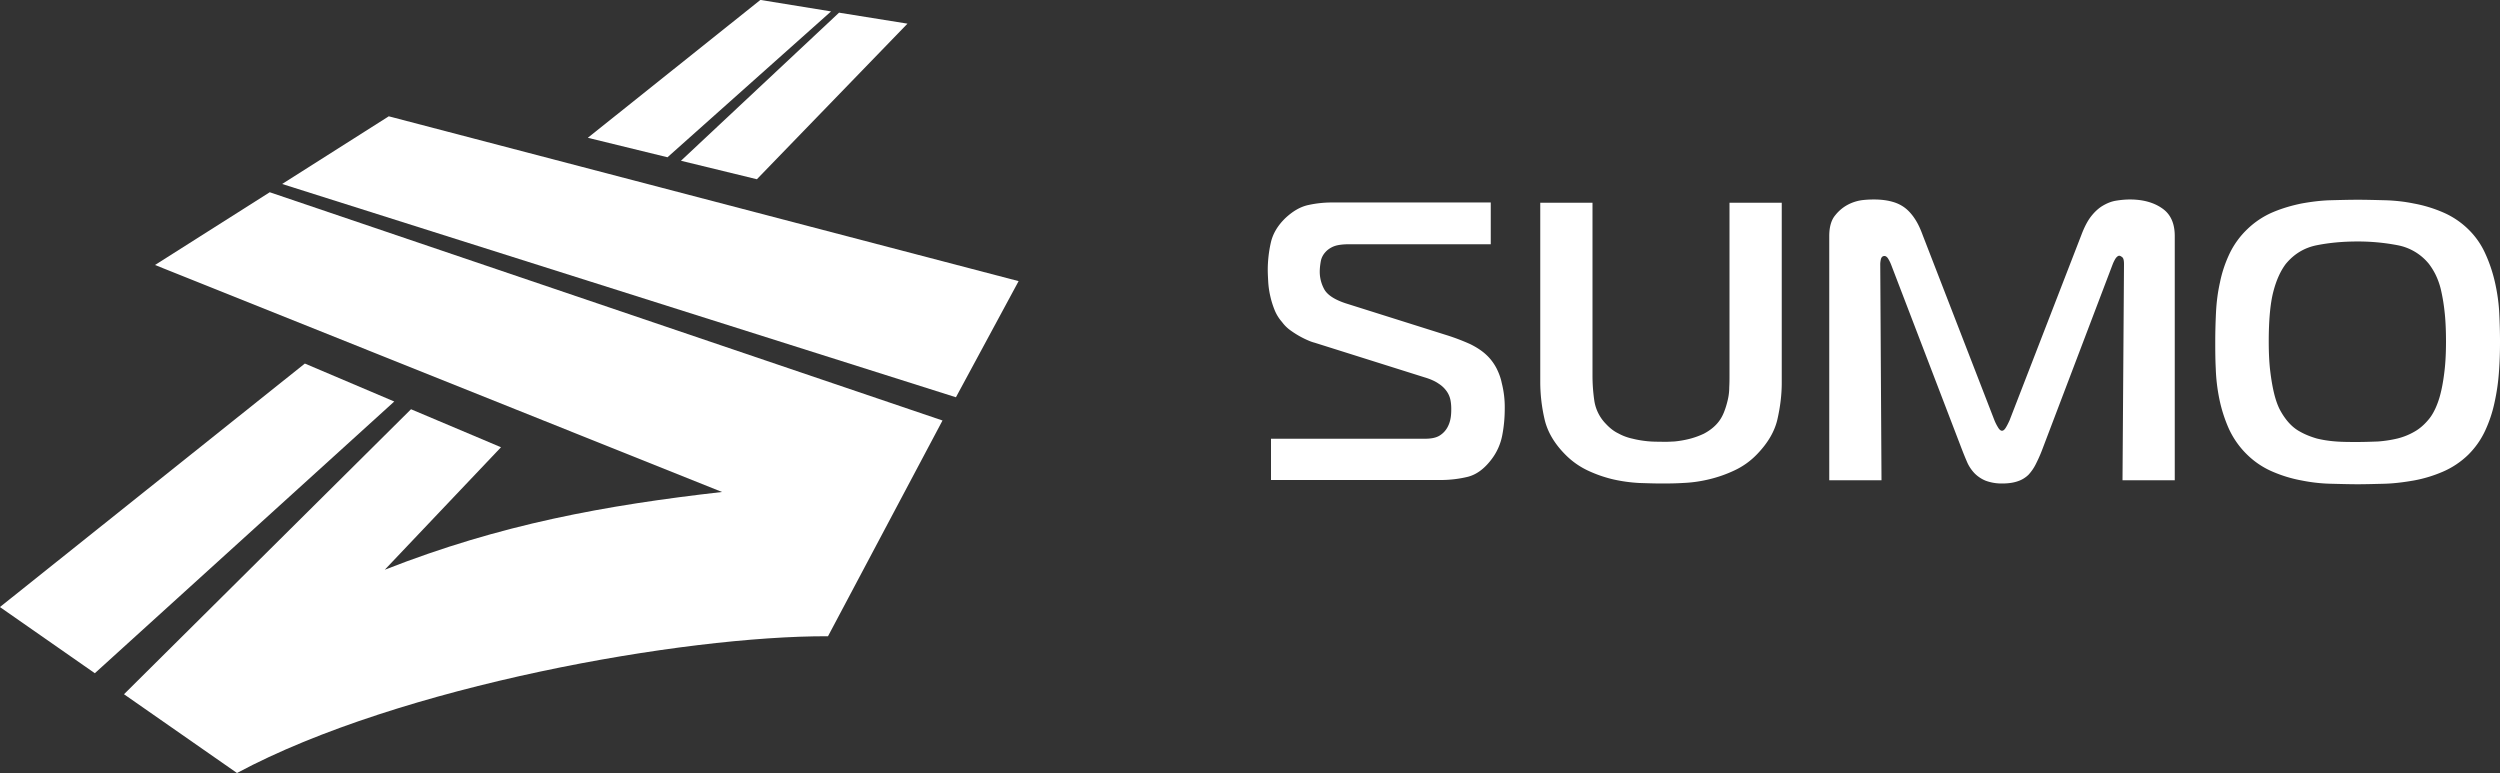
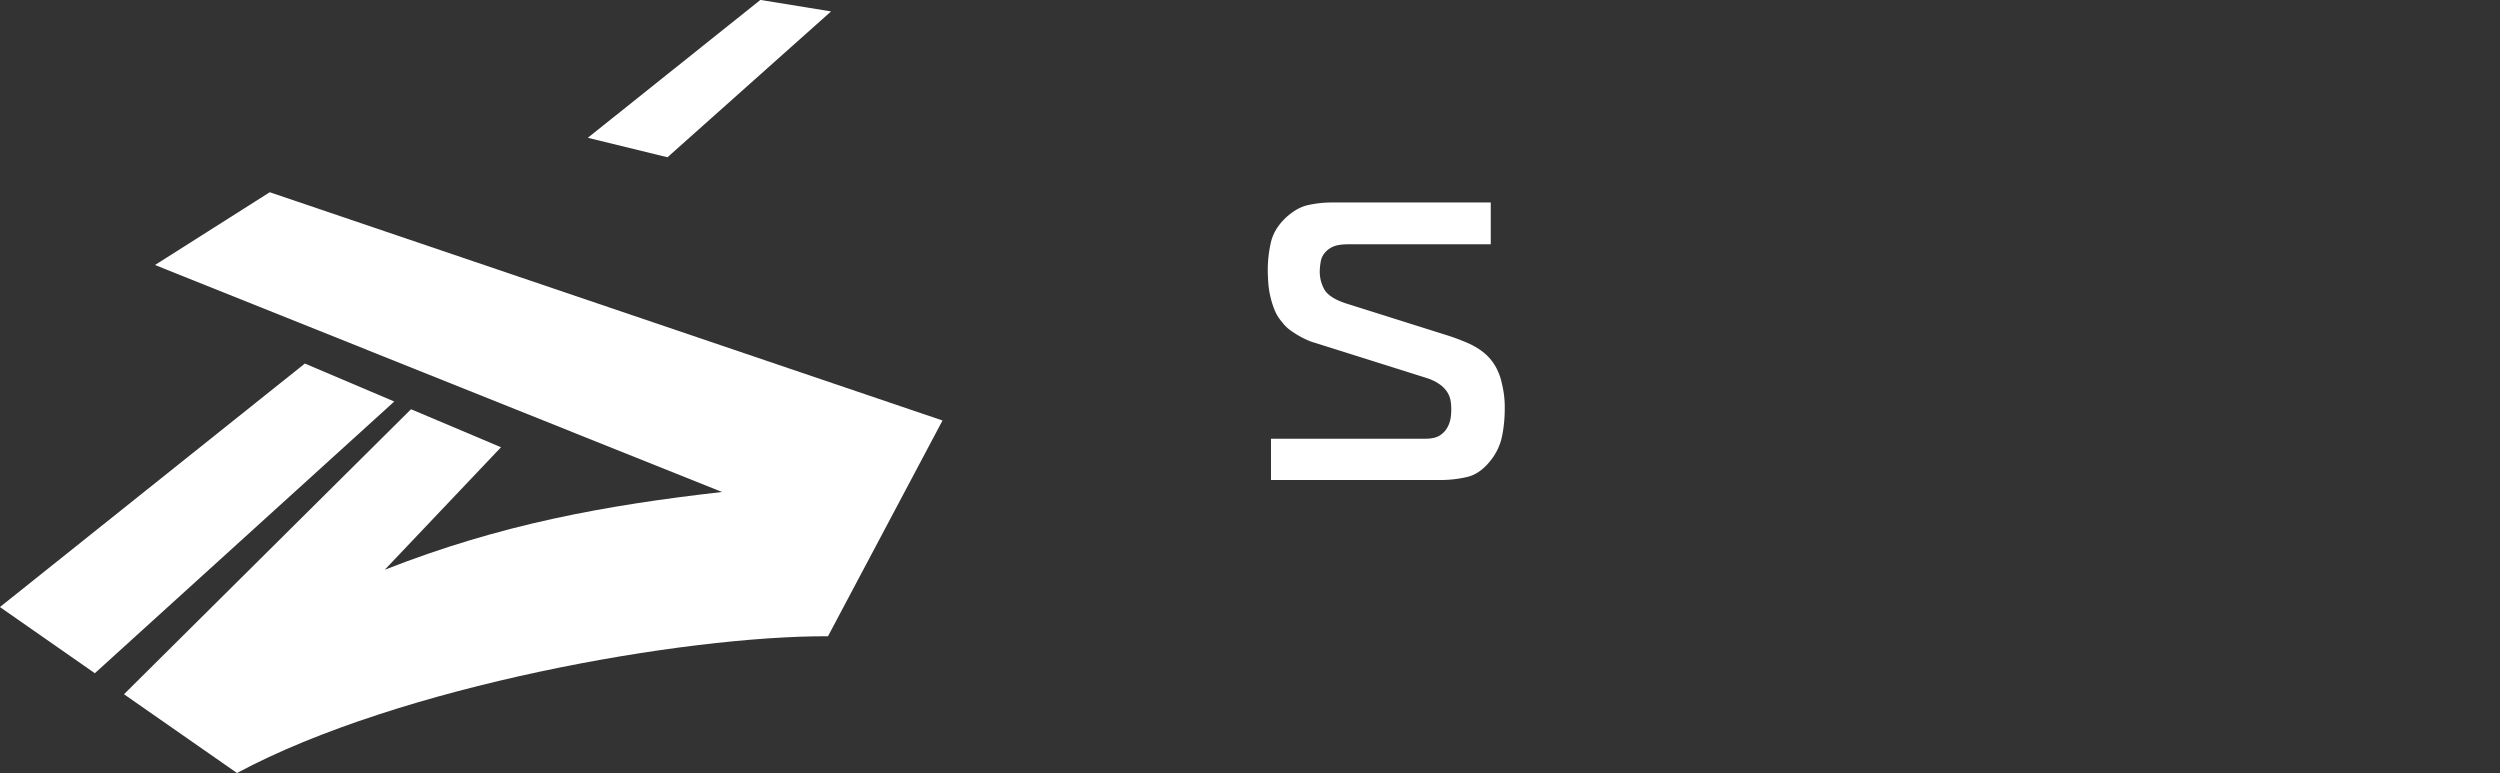
<svg xmlns="http://www.w3.org/2000/svg" version="1.1" id="Layer_1" x="0" y="0" xml:space="preserve" width="174.182" height="53.857">
  <rect width="100%" height="100%" fill="#333333" stroke="none" />
  <style type="text/css" id="style2">.st0{fill:#fff}</style>
  <g id="g307" transform="translate(-3.659 14.928)" fill="#fff">
    <path id="path4" d="M14.458 3.535L53.963 19.35c-8.1.924-15.38 2.23-23.497 5.418l8.099-8.535-6.27-2.648-19.997 19.857 7.873 5.487c11.34-6.08 31.162-9.563 41.177-9.528l7.978-15.032L22.453-1.534z" class="st0" fill="#fff" stroke-width=".174" />
    <path transform="translate(-.696 -19.283) scale(.174)" id="polygon8" class="st0" fill="#fff" d="M182.9 185.8L63 294.6l-38-26.5 122.1-97.5z" />
-     <path transform="translate(-.696 -19.283) scale(.174)" id="polygon12" class="st0" fill="#fff" d="M407.8 184.1l25.1-46.5-252.2-66L138 98.7z" />
    <path transform="translate(-.696 -19.283) scale(.174)" id="polygon16" class="st0" fill="#fff" d="M260.4 80.2l31.9 7.8 65.5-58.4-28.3-4.6z" />
-     <path transform="translate(-.696 -19.283) scale(.174)" id="polygon20" class="st0" fill="#fff" d="M361 30.1l-63.3 59.3 30.4 7.4 60.3-62.3z" />
    <path id="path26" d="M92.23 15.64h10.713c.435 0 .784-.07 1.027-.226a1.54 1.54 0 00.54-.575c.122-.226.192-.453.227-.697.035-.243.035-.435.035-.61a3.21 3.21 0 00-.053-.574 1.584 1.584 0 00-.243-.592 1.959 1.959 0 00-.575-.558c-.244-.174-.592-.33-1.01-.452l-7.63-2.404a2.85 2.85 0 01-.365-.122 6.413 6.413 0 01-1.289-.714 2.607 2.607 0 01-.627-.61 2.881 2.881 0 01-.523-.853 6.097 6.097 0 01-.296-.958 6.048 6.048 0 01-.14-.958c-.017-.314-.034-.61-.034-.889a8.7 8.7 0 01.209-1.846c.14-.645.487-1.22 1.027-1.742.506-.47 1.028-.784 1.603-.906a7.56 7.56 0 011.568-.174h11.13v2.91H97.63c-.261 0-.522.017-.784.07a1.615 1.615 0 00-.731.366c-.244.226-.383.47-.436.766-.052.296-.07.54-.07.714 0 .418.105.836.314 1.22.21.383.697.713 1.48.975l7.073 2.23a14.88 14.88 0 011.637.626c.453.227.819.47 1.115.75.296.278.522.592.696.922.175.349.296.68.366 1.028a6.817 6.817 0 01.209 1.776c0 .61-.052 1.238-.174 1.865a3.989 3.989 0 01-.784 1.724c-.488.627-1.01 1.01-1.602 1.167a7.998 7.998 0 01-1.847.226H92.213V15.64z" stroke-width=".174" fill="#fff" />
-     <path id="path28" d="M120.309 15.832a7.064 7.064 0 001.027-.174 5.562 5.562 0 001.028-.366c.331-.174.627-.383.888-.662.227-.244.384-.505.506-.801.121-.296.209-.592.278-.888.07-.297.105-.593.105-.889.017-.296.017-.557.017-.801V-.802h3.64v12.54c0 .837-.104 1.673-.296 2.526-.191.854-.661 1.655-1.393 2.422a5.257 5.257 0 01-1.62 1.167 8.94 8.94 0 01-1.811.627 9.25 9.25 0 01-1.777.243c-.575.035-1.08.035-1.515.035-.436 0-.941-.017-1.516-.035a10.865 10.865 0 01-1.777-.243 8.941 8.941 0 01-1.811-.627 5.471 5.471 0 01-1.62-1.167c-.731-.75-1.202-1.568-1.393-2.422a11.606 11.606 0 01-.296-2.525V-.802h3.64V11.25c0 .54.035 1.097.122 1.707a2.93 2.93 0 00.819 1.655c.26.278.54.505.87.662.314.174.662.296.993.365.349.087.68.14 1.028.175.348.034.644.034.923.034.296.018.592 0 .94-.017z" stroke-width=".174" fill="#fff" />
-     <path id="path30" d="M145.93 16.442c-.138.365-.295.696-.435.975a3.176 3.176 0 01-.505.732 1.923 1.923 0 01-.749.453c-.296.104-.662.156-1.08.156a3.2 3.2 0 01-1.15-.191 2.35 2.35 0 01-.766-.505 2.736 2.736 0 01-.505-.732 23.213 23.213 0 01-.366-.888l-4.946-12.907a2.636 2.636 0 00-.192-.4c-.087-.158-.191-.227-.279-.227-.139 0-.226.087-.26.261-.036.174-.036.279-.036.314l.087 15.049h-3.64V1.514c0-.627.14-1.115.418-1.445.279-.349.592-.593.94-.767a2.974 2.974 0 011.028-.296c.349-.035.593-.035.732-.035.557 0 1.01.07 1.393.192.384.122.697.313.94.54.245.226.454.505.628.801.174.296.314.627.435.958l5 12.907c.087.209.174.366.26.505.088.14.175.209.262.209.087 0 .174-.07.261-.209.087-.14.174-.314.262-.505l4.999-12.907c.209-.557.435-.993.679-1.306.244-.314.522-.575.819-.75.296-.174.592-.295.905-.348.314-.052.645-.087.993-.087.906 0 1.655.21 2.23.61.592.4.888 1.045.888 1.933v17.018h-3.64l.104-15.05c0-.26-.035-.418-.122-.487-.087-.07-.157-.105-.209-.105-.087 0-.191.087-.279.227a2.639 2.639 0 00-.191.4z" stroke-width=".174" fill="#fff" />
-     <path id="path32" d="M169.794-.977c.68.018 1.358.088 2.038.227a9.3 9.3 0 012.02.61 5.77 5.77 0 011.777 1.184 5.484 5.484 0 011.184 1.69c.296.644.523 1.323.68 2.02.156.697.26 1.41.296 2.125.035.714.052 1.394.052 2.02 0 .645-.017 1.324-.07 2.038a14.205 14.205 0 01-.296 2.108 9.15 9.15 0 01-.662 2.02 5.795 5.795 0 01-1.184 1.69 5.873 5.873 0 01-1.777 1.185 9.3 9.3 0 01-2.02.61c-.697.121-1.376.208-2.056.226-.679.017-1.306.035-1.846.035-.575 0-1.184-.018-1.864-.035a11.587 11.587 0 01-2.038-.227 9.301 9.301 0 01-2.02-.61 5.77 5.77 0 01-1.777-1.184 6.02 6.02 0 01-1.289-1.829 10.047 10.047 0 01-.662-2.09 12.604 12.604 0 01-.243-2.09c-.035-.68-.035-1.306-.035-1.846 0-.662.017-1.342.052-2.056.035-.714.122-1.41.279-2.107.14-.697.366-1.359.662-1.986a5.857 5.857 0 011.236-1.707 5.873 5.873 0 011.777-1.184c.662-.28 1.324-.47 2.003-.61.68-.122 1.359-.21 2.038-.227.68-.017 1.306-.034 1.899-.034.54 0 1.167.017 1.846.034zm-7.96 11.914c.07.575.156 1.08.261 1.516.104.435.226.784.366 1.08.14.278.296.522.453.731.278.366.592.662.975.871.366.21.766.366 1.184.488.419.105.871.174 1.36.209.47.035.975.035 1.462.035.488 0 .976-.018 1.446-.035.47-.035.923-.104 1.359-.209a4.58 4.58 0 001.201-.488c.366-.209.697-.505.993-.87.174-.21.314-.454.453-.75a5.98 5.98 0 00.366-1.08c.104-.418.192-.923.261-1.515.07-.592.105-1.271.105-2.038 0-.836-.035-1.55-.105-2.142a12.604 12.604 0 00-.261-1.533 5.101 5.101 0 00-.383-1.045 4.86 4.86 0 00-.436-.697 3.692 3.692 0 00-2.177-1.306 14.648 14.648 0 00-2.822-.262c-1.01 0-1.95.088-2.822.262-.87.174-1.585.61-2.16 1.306-.365.488-.661 1.132-.87 1.95-.21.82-.314 1.97-.314 3.467 0 .784.035 1.48.105 2.055z" stroke-width=".174" fill="#fff" />
  </g>
</svg>